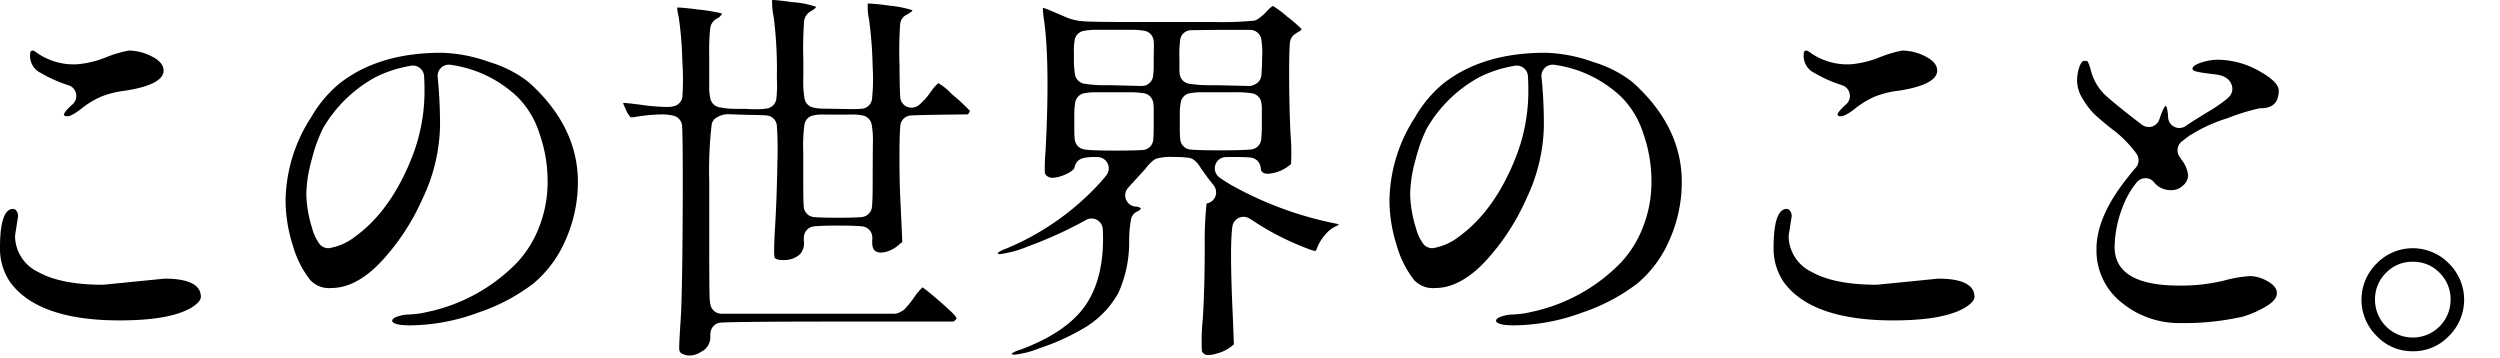
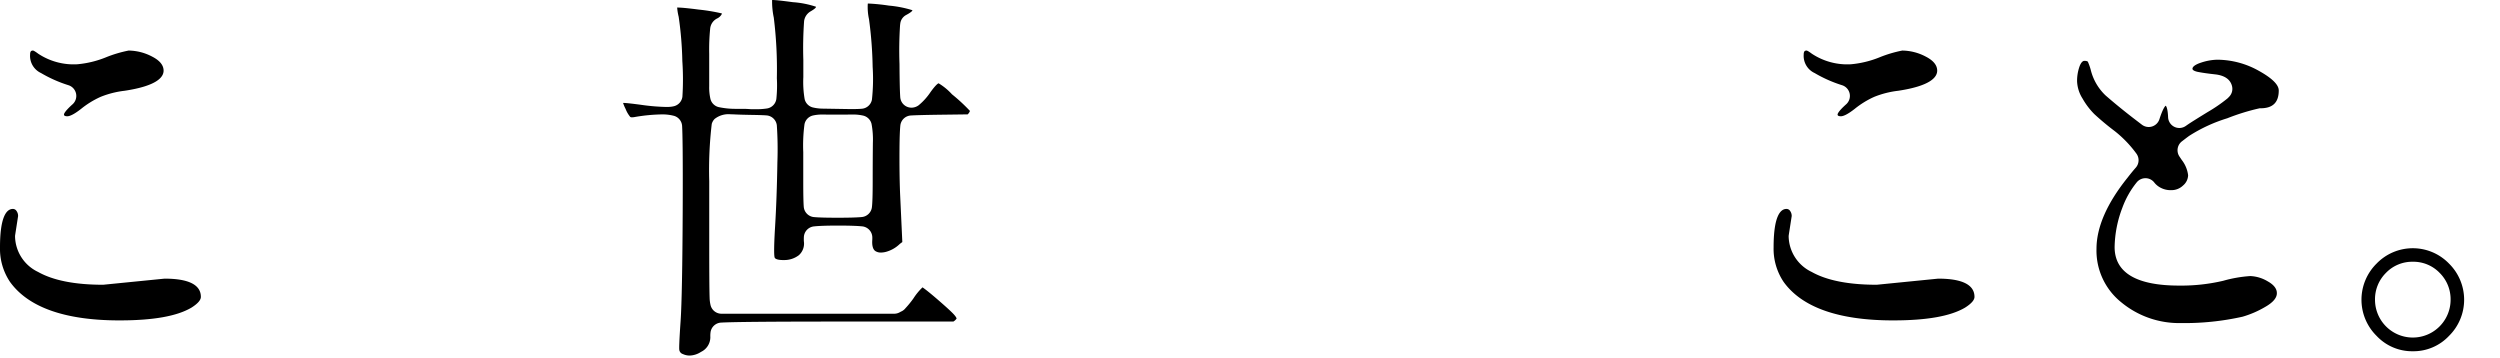
<svg xmlns="http://www.w3.org/2000/svg" width="384" height="55" viewBox="0 0 384 55">
  <g transform="translate(2049.646 -5420.815)">
-     <rect width="384" height="55" transform="translate(-2049.646 5420.815)" fill="none" />
    <g transform="translate(-4698.56 94)">
      <path d="M2667.268,5376.029c-8.34,0-14-1.993-16.822-5.922a9.134,9.134,0,0,1-1.532-5.3c0-4.872,1.073-5.9,1.974-5.9a.646.646,0,0,1,.559.307,1.306,1.306,0,0,1,.246.791l-.447,2.885a1.649,1.649,0,0,0-.019.3,6.173,6.173,0,0,0,3.546,5.4c2.3,1.295,5.628,1.956,9.9,1.963,0,0,.117,0,.174-.009l9.344-.93c3.692,0,5.577.943,5.577,2.8,0,.493-.492,1.051-1.462,1.662C2676.085,5375.381,2672.458,5376.029,2667.268,5376.029Zm-8.015-31.356c-.512,0-.512-.195-.512-.278,0-.065.064-.443,1.316-1.559a1.726,1.726,0,0,0-.641-2.937,20.118,20.118,0,0,1-4.191-1.86,2.907,2.907,0,0,1-1.69-2.828c0-.581.224-.63.454-.63.015,0,.168.014.787.478a9.85,9.85,0,0,0,6,1.629,15.293,15.293,0,0,0,4.412-1.069,18.992,18.992,0,0,1,3.485-1.038,7.914,7.914,0,0,1,3.631.938c1.153.595,1.738,1.317,1.738,2.149,0,1-1.039,2.342-5.989,3.088a14.354,14.354,0,0,0-3.66.925,13.607,13.607,0,0,0-3.01,1.846C2660.18,5344.474,2659.561,5344.673,2659.253,5344.673Z" />
    </g>
    <g transform="translate(-4698.56 94)">
-       <path d="M2711.89,5376.789c-2.6,0-2.735-.573-2.735-.688,0-.268.277-.493.822-.67a5.9,5.9,0,0,1,1.8-.311,14.323,14.323,0,0,0,2.625-.355,26.921,26.921,0,0,0,13.875-7.56,16.745,16.745,0,0,0,3.415-5.431,18.837,18.837,0,0,0,1.334-7.113,22.041,22.041,0,0,0-1.272-7.4,13.833,13.833,0,0,0-3.31-5.509,18.579,18.579,0,0,0-10.354-4.986,1.624,1.624,0,0,0-.233-.016,1.725,1.725,0,0,0-1.716,1.908,72.185,72.185,0,0,1,.361,7.545,26.969,26.969,0,0,1-2.7,11.158,34.84,34.84,0,0,1-6.505,9.817c-2.494,2.569-5,3.873-7.456,3.873a3.95,3.95,0,0,1-3.258-1.2,15.462,15.462,0,0,1-2.705-5.386,22.9,22.9,0,0,1-1.1-6.858,24.039,24.039,0,0,1,3.941-12.8,19.031,19.031,0,0,1,4.1-4.97c3.994-3.264,9.332-4.917,15.872-4.917a23.188,23.188,0,0,1,7.378,1.42,18.124,18.124,0,0,1,6.03,3.081c5.025,4.488,7.579,9.644,7.579,15.315a21.752,21.752,0,0,1-1.88,8.908,17.884,17.884,0,0,1-4.961,6.723,29.351,29.351,0,0,1-8.469,4.465A30.826,30.826,0,0,1,2711.89,5376.789Zm.45-39.9a1.745,1.745,0,0,0-.314.029,19.186,19.186,0,0,0-5.34,1.7,20.817,20.817,0,0,0-8.171,7.931,23.3,23.3,0,0,0-1.693,4.684,21.01,21.01,0,0,0-.858,5.388,18.539,18.539,0,0,0,.889,5.219,6.831,6.831,0,0,0,1.2,2.521,1.726,1.726,0,0,0,1.285.574c.048,0,.1,0,.145-.006a8.853,8.853,0,0,0,4-1.787c3.739-2.715,6.712-6.939,8.865-12.575a27.778,27.778,0,0,0,1.772-9.8c0-.836-.022-1.6-.065-2.267a1.727,1.727,0,0,0-1.723-1.614Z" />
-     </g>
+       </g>
    <g transform="translate(-4698.56 94)">
      <path d="M2754.839,5381.429a2.458,2.458,0,0,1-1.031-.23.792.792,0,0,1-.558-.676c-.026-.261-.012-1.232.205-4.406.174-2.551.283-8.293.322-17.067.039-8.709-.028-11.813-.091-12.885a1.724,1.724,0,0,0-1.226-1.551,6.942,6.942,0,0,0-1.948-.225,26.511,26.511,0,0,0-4.1.4,2.2,2.2,0,0,1-.409.045.524.524,0,0,1-.281-.057,4.429,4.429,0,0,1-.714-1.226,6.186,6.186,0,0,1-.39-.928c.4,0,1.342.1,2.738.288a31.425,31.425,0,0,0,3.88.332c.147,0,.285,0,.413-.008a3.9,3.9,0,0,0,.789-.107,1.725,1.725,0,0,0,1.293-1.458,41.369,41.369,0,0,0-.011-5.479,54.138,54.138,0,0,0-.562-6.8,8.358,8.358,0,0,1-.231-1.415c.044,0,.091,0,.123,0,.494,0,1.57.1,3.2.312a28.3,28.3,0,0,1,3.554.592c-.022,0,.018.042-.1.225a1.635,1.635,0,0,1-.56.507,1.953,1.953,0,0,0-1.146,1.583,32.283,32.283,0,0,0-.149,3.9v4.973a7.9,7.9,0,0,0,.194,1.97,1.723,1.723,0,0,0,1.216,1.218,12.247,12.247,0,0,0,2.7.277h1.174c.258,0,.625.018,1.1.053.035,0,.071,0,.106,0l.636.006a10.768,10.768,0,0,0,1.773-.119,1.727,1.727,0,0,0,1.413-1.453,19.989,19.989,0,0,0,.078-3.195,64.42,64.42,0,0,0-.471-9.3,11.946,11.946,0,0,1-.259-2.71h.065c.427,0,1.453.109,3.134.335a14.263,14.263,0,0,1,3.539.7c.024.1-.117.3-.823.71a2.03,2.03,0,0,0-1,1.5,58.586,58.586,0,0,0-.118,5.97v2.632a15.621,15.621,0,0,0,.2,3.372,1.727,1.727,0,0,0,1.234,1.278,6.923,6.923,0,0,0,1.648.19l3.568.059q.453.007.833.008c.664,0,1.18-.018,1.532-.054a1.725,1.725,0,0,0,1.52-1.384,29.191,29.191,0,0,0,.111-5.056,61.436,61.436,0,0,0-.559-7.314,8.686,8.686,0,0,1-.186-2.393,1.431,1.431,0,0,1,.168-.007,30.349,30.349,0,0,1,3.075.315,17.121,17.121,0,0,1,3.607.707c.015.089-.158.307-.966.74a1.728,1.728,0,0,0-.9,1.346c0,.01-.018.125-.025.183a59.21,59.21,0,0,0-.089,5.994c.015,2.566.055,4.336.117,5.116a1.725,1.725,0,0,0,1.719,1.591h.06a1.9,1.9,0,0,0,1.036-.36,9.376,9.376,0,0,0,1.845-2.048c.956-1.318,1.222-1.333,1.232-1.333a9.131,9.131,0,0,1,2.055,1.69,26.756,26.756,0,0,1,2.758,2.553,1.289,1.289,0,0,1-.355.528l-4.577.058c-2.055.031-3.491.07-4.157.114a1.727,1.727,0,0,0-1.605,1.546c-.072.711-.116,1.908-.128,3.558-.02,2.5.009,4.8.088,6.856l.345,7.476-.3.225a1.369,1.369,0,0,0-.131.11,4.9,4.9,0,0,1-2.011,1.154,3.236,3.236,0,0,1-.841.127,1.539,1.539,0,0,1-.835-.215c-.477-.3-.534-1.061-.5-1.648.013-.2.013-.369.009-.5a1.726,1.726,0,0,0-1.549-1.659c-.54-.055-1.622-.121-3.71-.121-1.7,0-2.951.043-3.72.129a1.726,1.726,0,0,0-1.532,1.616,5.978,5.978,0,0,0,0,.683,2.374,2.374,0,0,1-.784,2.131,3.655,3.655,0,0,1-2.279.735l-.156,0c-.328,0-1.148-.038-1.27-.39-.073-.206-.156-1.092.071-4.818.174-2.862.292-6.183.351-9.868a54.634,54.634,0,0,0-.088-5.622,1.729,1.729,0,0,0-1.586-1.519c-.316-.023-.919-.054-2.05-.072q-1.926-.029-3.032-.088c-.154-.007-.3-.01-.437-.01a3.414,3.414,0,0,0-2.446.712,1.734,1.734,0,0,0-.446.774,60.29,60.29,0,0,0-.385,8.775v9.828c0,4.321.02,7.039.059,8.081a5.323,5.323,0,0,0,.157,1.195,1.726,1.726,0,0,0,1.664,1.267h26.533a1.714,1.714,0,0,0,.837-.217l.192-.106a1.665,1.665,0,0,0,.694-.519,14.454,14.454,0,0,0,1.229-1.511,9.144,9.144,0,0,1,1.4-1.7c.062.059.545.35,2.132,1.715,1.413,1.218,2.286,2.015,2.668,2.435s.424.6.426.649a1.525,1.525,0,0,1-.494.458H2777.4c-9.8,0-15.937.055-17.737.16a1.724,1.724,0,0,0-1.609,1.483,4.219,4.219,0,0,0-.031.753,2.508,2.508,0,0,1-1.433,2.262A3.359,3.359,0,0,1,2754.839,5381.429Zm20.433-37.02a6.269,6.269,0,0,0-1.523.154,1.725,1.725,0,0,0-1.265,1.34,24.537,24.537,0,0,0-.19,4.288v4.5c0,1.945.026,3.255.078,3.889a1.726,1.726,0,0,0,1.557,1.578c.732.069,1.968.1,3.672.1,1.736,0,2.982-.036,3.7-.108a1.725,1.725,0,0,0,1.5-1.3,1.876,1.876,0,0,0,.04-.22c.08-.637.118-1.957.118-4.029q0-3.069.029-5.847a12.992,12.992,0,0,0-.206-2.912,1.729,1.729,0,0,0-1.227-1.257,6.911,6.911,0,0,0-1.735-.178h-.171c-.742.01-1.458.015-2.159.015s-1.387,0-2.059-.015Z" />
    </g>
    <g transform="translate(-4698.56 94)">
-       <path d="M2834.6,5381.342a1.066,1.066,0,0,1-1.077-.559,33.189,33.189,0,0,1,.146-5.046c.194-3.173.292-6.928.292-11.161a55.241,55.241,0,0,1,.283-6.482.271.271,0,0,1,.118-.047,1.725,1.725,0,0,0,1-2.724c-.158-.209-.349-.453-.581-.732-.6-.792-1.12-1.511-1.535-2.142a3.846,3.846,0,0,0-1.007-1.113,1.731,1.731,0,0,0-.688-.272,14.209,14.209,0,0,0-2.256-.131,8.531,8.531,0,0,0-2.714.237,1.759,1.759,0,0,0-.406.2,5.57,5.57,0,0,0-1.261,1.3c-.687.763-1.4,1.542-2.119,2.321-.264.286-.473.524-.641.723a1.726,1.726,0,0,0,1.149,2.83,1.524,1.524,0,0,1,.832.242c.01.173-.168.34-.53.506a1.724,1.724,0,0,0-.952,1.135,18.413,18.413,0,0,0-.3,3.261,19.032,19.032,0,0,1-1.641,8.09,14.368,14.368,0,0,1-5.15,5.344,34.5,34.5,0,0,1-6.939,3.162,14.211,14.211,0,0,1-3.87,1.008.892.892,0,0,1-.4-.067.092.092,0,0,1-.052-.092,3.784,3.784,0,0,1,1.293-.585c4.573-1.694,7.853-3.872,9.8-6.491s2.946-6.168,2.946-10.532c0-.666-.018-1.163-.042-1.532a1.726,1.726,0,0,0-2.556-1.4,62.966,62.966,0,0,1-8.937,4.072,16.97,16.97,0,0,1-4.3,1.189.548.548,0,0,1-.277-.047.317.317,0,0,1-.059-.16,3.933,3.933,0,0,1,1.051-.55,40.455,40.455,0,0,0,14.416-9.947,18.314,18.314,0,0,0,1.235-1.445,1.725,1.725,0,0,0-1.28-2.759l-.248-.013-.263,0a7.6,7.6,0,0,0-1.839.181,1.727,1.727,0,0,0-1.265,1.36c-.053.292-.392.746-1.7,1.256a4.807,4.807,0,0,1-1.668.391,1.322,1.322,0,0,1-.79-.213c-.032-.024-.066-.046-.1-.067a.807.807,0,0,1-.325-.606,29.982,29.982,0,0,1,.118-3.2c.467-8.951.387-15.731-.236-20.174a11.979,11.979,0,0,1-.181-1.855,9.484,9.484,0,0,1,1.214.45q1.314.554,2.4,1.023a8.179,8.179,0,0,0,2.565.6c.939.08,3.51.118,7.859.118h12.227a52.6,52.6,0,0,0,6.119-.2,1.719,1.719,0,0,0,.55-.2,6.557,6.557,0,0,0,1.408-1.2c.736-.782.974-.854,1.015-.861a16.583,16.583,0,0,1,2.188,1.643,19.9,19.9,0,0,1,2.208,1.914c0,.02-.042.161-.508.427a4.975,4.975,0,0,0-.638.422,1.723,1.723,0,0,0-.647,1.164c-.084.752-.127,2.338-.127,4.714,0,3.2.069,6.288.2,9.167a36.981,36.981,0,0,1,.093,4.819h0a5.95,5.95,0,0,1-3.531,1.5c-1.035,0-1.1-.6-1.127-.861,0-.024-.019-.145-.022-.168a1.724,1.724,0,0,0-1.542-1.462c-.576-.055-1.452-.083-2.6-.083-.483,0-.881,0-1.208.013a1.726,1.726,0,0,0-.981,3.115,23.879,23.879,0,0,0,2.715,1.668,54.954,54.954,0,0,0,15.043,5.406,2.319,2.319,0,0,1,.612.171,2.224,2.224,0,0,1-.541.294,4.686,4.686,0,0,0-1.615,1.326,6.555,6.555,0,0,0-1.094,1.708,7.341,7.341,0,0,1-.331.747,6.082,6.082,0,0,1-1.279-.393,41.822,41.822,0,0,1-8.491-4.361c-.171-.116-.326-.21-.456-.283a1.725,1.725,0,0,0-2.554,1.231c-.3,1.9-.286,6.519.05,13.719l.172,4.406a5.966,5.966,0,0,1-2.577,1.4A4.111,4.111,0,0,1,2834.6,5381.342Zm-17.207-40.353a9.99,9.99,0,0,0-1.971.152,1.724,1.724,0,0,0-1.333,1.325,10.176,10.176,0,0,0-.162,2.046v2.281a12.754,12.754,0,0,0,.072,1.474,1.725,1.725,0,0,0,1.393,1.483,8.535,8.535,0,0,0,1.232.127c.955.045,2.162.068,3.582.068q.719,0,1.517-.008c1.2-.011,2.12-.038,2.73-.081a1.728,1.728,0,0,0,1.6-1.571c.049-.56.073-1.469.073-2.779v-1.871a6.063,6.063,0,0,0-.089-1.117,1.727,1.727,0,0,0-1.381-1.373,14.61,14.61,0,0,0-2.464-.156Zm16.262,0a10.458,10.458,0,0,0-2.031.154,1.727,1.727,0,0,0-1.334,1.322,9.877,9.877,0,0,0-.159,1.988v2.048a15.66,15.66,0,0,0,.077,1.775,1.727,1.727,0,0,0,1.536,1.506c.813.084,2.361.126,4.6.126,2.368,0,3.976-.048,4.778-.142a1.725,1.725,0,0,0,1.512-1.5,27.288,27.288,0,0,0,.1-2.879v-1.814a5.614,5.614,0,0,0-.087-1.054,1.724,1.724,0,0,0-1.371-1.365,15.346,15.346,0,0,0-2.651-.168Zm-3.471-8.074a21.727,21.727,0,0,0-.111,3.056v1.521a4.653,4.653,0,0,0,.059.779,1.727,1.727,0,0,0,1.377,1.4,21.6,21.6,0,0,0,3.312.236H2836l4.75.117a1.71,1.71,0,0,0,.814-.2l.079-.034a1.724,1.724,0,0,0,1.011-1.364c.061-.486.1-1.4.117-2.65a13.675,13.675,0,0,0-.132-3.02,1.767,1.767,0,0,0-1.707-1.355h-4.651l-4.405.05A1.725,1.725,0,0,0,2830.189,5332.915Zm-12.616-1.52a11.354,11.354,0,0,0-2.247.172,1.724,1.724,0,0,0-1.333,1.358,10.78,10.78,0,0,0-.119,2.175v.756a13.045,13.045,0,0,0,.178,2.465,1.724,1.724,0,0,0,1.349,1.34,19.288,19.288,0,0,0,3.164.244h1.114l4.519.117a2.613,2.613,0,0,0,.3-.014,1.726,1.726,0,0,0,1.53-1.45,13.008,13.008,0,0,0,.1-1.856q0-1.371.028-2.774a5.231,5.231,0,0,0-.056-.968,1.727,1.727,0,0,0-1.38-1.416,12.775,12.775,0,0,0-2.233-.149Z" />
-     </g>
+       </g>
    <g transform="translate(-4698.56 94)">
-       <path d="M2881.441,5376.789c-2.6,0-2.735-.573-2.735-.688,0-.269.277-.494.823-.671a5.922,5.922,0,0,1,1.8-.31,14.309,14.309,0,0,0,2.623-.355,26.912,26.912,0,0,0,13.876-7.56,16.741,16.741,0,0,0,3.415-5.431,18.822,18.822,0,0,0,1.334-7.113,22.04,22.04,0,0,0-1.271-7.4,13.84,13.84,0,0,0-3.311-5.509,18.58,18.58,0,0,0-10.354-4.986,1.624,1.624,0,0,0-.233-.016,1.725,1.725,0,0,0-1.716,1.908,72.161,72.161,0,0,1,.36,7.545,26.946,26.946,0,0,1-2.7,11.158,34.859,34.859,0,0,1-6.5,9.817c-2.494,2.569-5,3.873-7.456,3.873a3.956,3.956,0,0,1-3.26-1.2,15.49,15.49,0,0,1-2.7-5.387,22.9,22.9,0,0,1-1.1-6.858,24.048,24.048,0,0,1,3.94-12.8,19.079,19.079,0,0,1,4.1-4.969c3.993-3.264,9.332-4.917,15.872-4.917a23.193,23.193,0,0,1,7.378,1.42,18.153,18.153,0,0,1,6.03,3.08c5.025,4.488,7.579,9.644,7.579,15.316a21.766,21.766,0,0,1-1.88,8.909,17.888,17.888,0,0,1-4.961,6.722,29.365,29.365,0,0,1-8.468,4.465A30.836,30.836,0,0,1,2881.441,5376.789Zm.451-39.9a1.764,1.764,0,0,0-.315.029,19.218,19.218,0,0,0-5.34,1.7,20.824,20.824,0,0,0-8.171,7.931,23.449,23.449,0,0,0-1.693,4.684,20.985,20.985,0,0,0-.857,5.388,18.566,18.566,0,0,0,.887,5.219,6.83,6.83,0,0,0,1.2,2.521,1.726,1.726,0,0,0,1.286.574c.047,0,.1,0,.144-.006a8.867,8.867,0,0,0,4-1.786c3.738-2.716,6.711-6.941,8.864-12.575a27.783,27.783,0,0,0,1.771-9.8c0-.834-.021-1.6-.064-2.266a1.725,1.725,0,0,0-1.722-1.615Z" />
-     </g>
+       </g>
    <g transform="translate(-4698.56 94)">
      <path d="M2939.694,5376.029c-8.34,0-14-1.993-16.821-5.922a9.128,9.128,0,0,1-1.534-5.3c0-4.872,1.075-5.9,1.976-5.9a.648.648,0,0,1,.559.307,1.3,1.3,0,0,1,.245.791l-.447,2.885a1.628,1.628,0,0,0-.019.3,6.175,6.175,0,0,0,3.547,5.4c2.3,1.295,5.628,1.956,9.9,1.963,0,0,.117,0,.173-.009l9.346-.93c3.692,0,5.576.943,5.576,2.8,0,.492-.492,1.051-1.462,1.661C2948.511,5375.381,2944.884,5376.029,2939.694,5376.029Zm-8.014-31.356c-.512,0-.512-.195-.512-.278,0-.065.063-.444,1.314-1.559a1.725,1.725,0,0,0-.641-2.937,20.09,20.09,0,0,1-4.19-1.86,2.905,2.905,0,0,1-1.69-2.828c0-.581.224-.63.454-.63.015,0,.168.014.788.478a9.848,9.848,0,0,0,6,1.629,15.3,15.3,0,0,0,4.411-1.069,18.917,18.917,0,0,1,3.486-1.038,7.91,7.91,0,0,1,3.63.938c1.152.595,1.737,1.317,1.737,2.149,0,1-1.039,2.342-5.988,3.088a14.359,14.359,0,0,0-3.66.925,13.584,13.584,0,0,0-3.009,1.846C2932.607,5344.474,2931.987,5344.673,2931.68,5344.673Z" />
    </g>
    <g transform="translate(-4698.56 94)">
      <path d="M2983.907,5376.438a13.942,13.942,0,0,1-9.2-3.218,10.166,10.166,0,0,1-3.772-8.175c0-3.319,1.6-6.986,4.742-10.9.516-.666.931-1.172,1.285-1.569a1.729,1.729,0,0,0,.095-2.178,17.609,17.609,0,0,0-3.323-3.448,40.078,40.078,0,0,1-3.137-2.615,11.19,11.19,0,0,1-1.8-2.376,5.315,5.315,0,0,1-.843-2.652,6.64,6.64,0,0,1,.365-2.256c.146-.406.4-.89.762-.89.222,0,.48.041.538.157a8.754,8.754,0,0,1,.424,1.191,8.045,8.045,0,0,0,2.3,3.977c1.465,1.273,3.052,2.562,4.687,3.809l.876.67a1.727,1.727,0,0,0,2.694-.837c.564-1.744.9-2.034.964-2.074.077.053.31.376.37,1.77a1.726,1.726,0,0,0,2.72,1.334c.164-.117.321-.225.471-.325q.618-.412,2.891-1.81a23.7,23.7,0,0,0,3.02-2.074,4.575,4.575,0,0,0,.344-.35,1.728,1.728,0,0,0,.378-1.534c-.246-1.034-1.106-1.648-2.556-1.823-1.107-.12-1.974-.242-2.673-.378-.2-.038-.852-.189-.852-.488,0-.482.988-.837,1.291-.933a8.385,8.385,0,0,1,2.5-.456,13.148,13.148,0,0,1,6.432,1.723c2.01,1.117,3.03,2.127,3.03,3,0,1.841-.914,2.736-2.794,2.736-.056,0-.112,0-.168.007a33.248,33.248,0,0,0-4.945,1.528,23.806,23.806,0,0,0-5.8,2.67c-.06.038-.326.227-1.168.877a1.726,1.726,0,0,0-.382,2.322l.353.527a4.767,4.767,0,0,1,.983,2.35,2.133,2.133,0,0,1-.769,1.573,2.561,2.561,0,0,1-1.791.723,3.3,3.3,0,0,1-1.715-.4,2.966,2.966,0,0,1-.881-.721,1.723,1.723,0,0,0-1.348-.715h-.051a1.726,1.726,0,0,0-1.338.635,13.55,13.55,0,0,0-2.212,3.913,17.639,17.639,0,0,0-1.185,6.023c0,3.931,3.33,5.923,9.9,5.923a28.234,28.234,0,0,0,6.787-.739,19.937,19.937,0,0,1,4.152-.724,5.639,5.639,0,0,1,2.688.818c1.393.777,1.393,1.569,1.393,1.83,0,.7-.588,1.4-1.748,2.066a15.172,15.172,0,0,1-3.51,1.527A40.773,40.773,0,0,1,2983.907,5376.438Z" />
    </g>
    <g transform="translate(-4698.56 94)">
      <path d="M3019.52,5380.767a7.476,7.476,0,0,1-5.556-2.355,7.8,7.8,0,0,1,0-11.116,7.736,7.736,0,0,1,11.113,0,7.8,7.8,0,0,1,0,11.117A7.479,7.479,0,0,1,3019.52,5380.767Zm0-13.747a5.585,5.585,0,0,0-4.125,1.712,5.7,5.7,0,0,0-1.68,4.123,5.805,5.805,0,1,0,11.611,0,5.7,5.7,0,0,0-1.679-4.123A5.592,5.592,0,0,0,3019.52,5367.02Z" />
    </g>
  </g>
</svg>